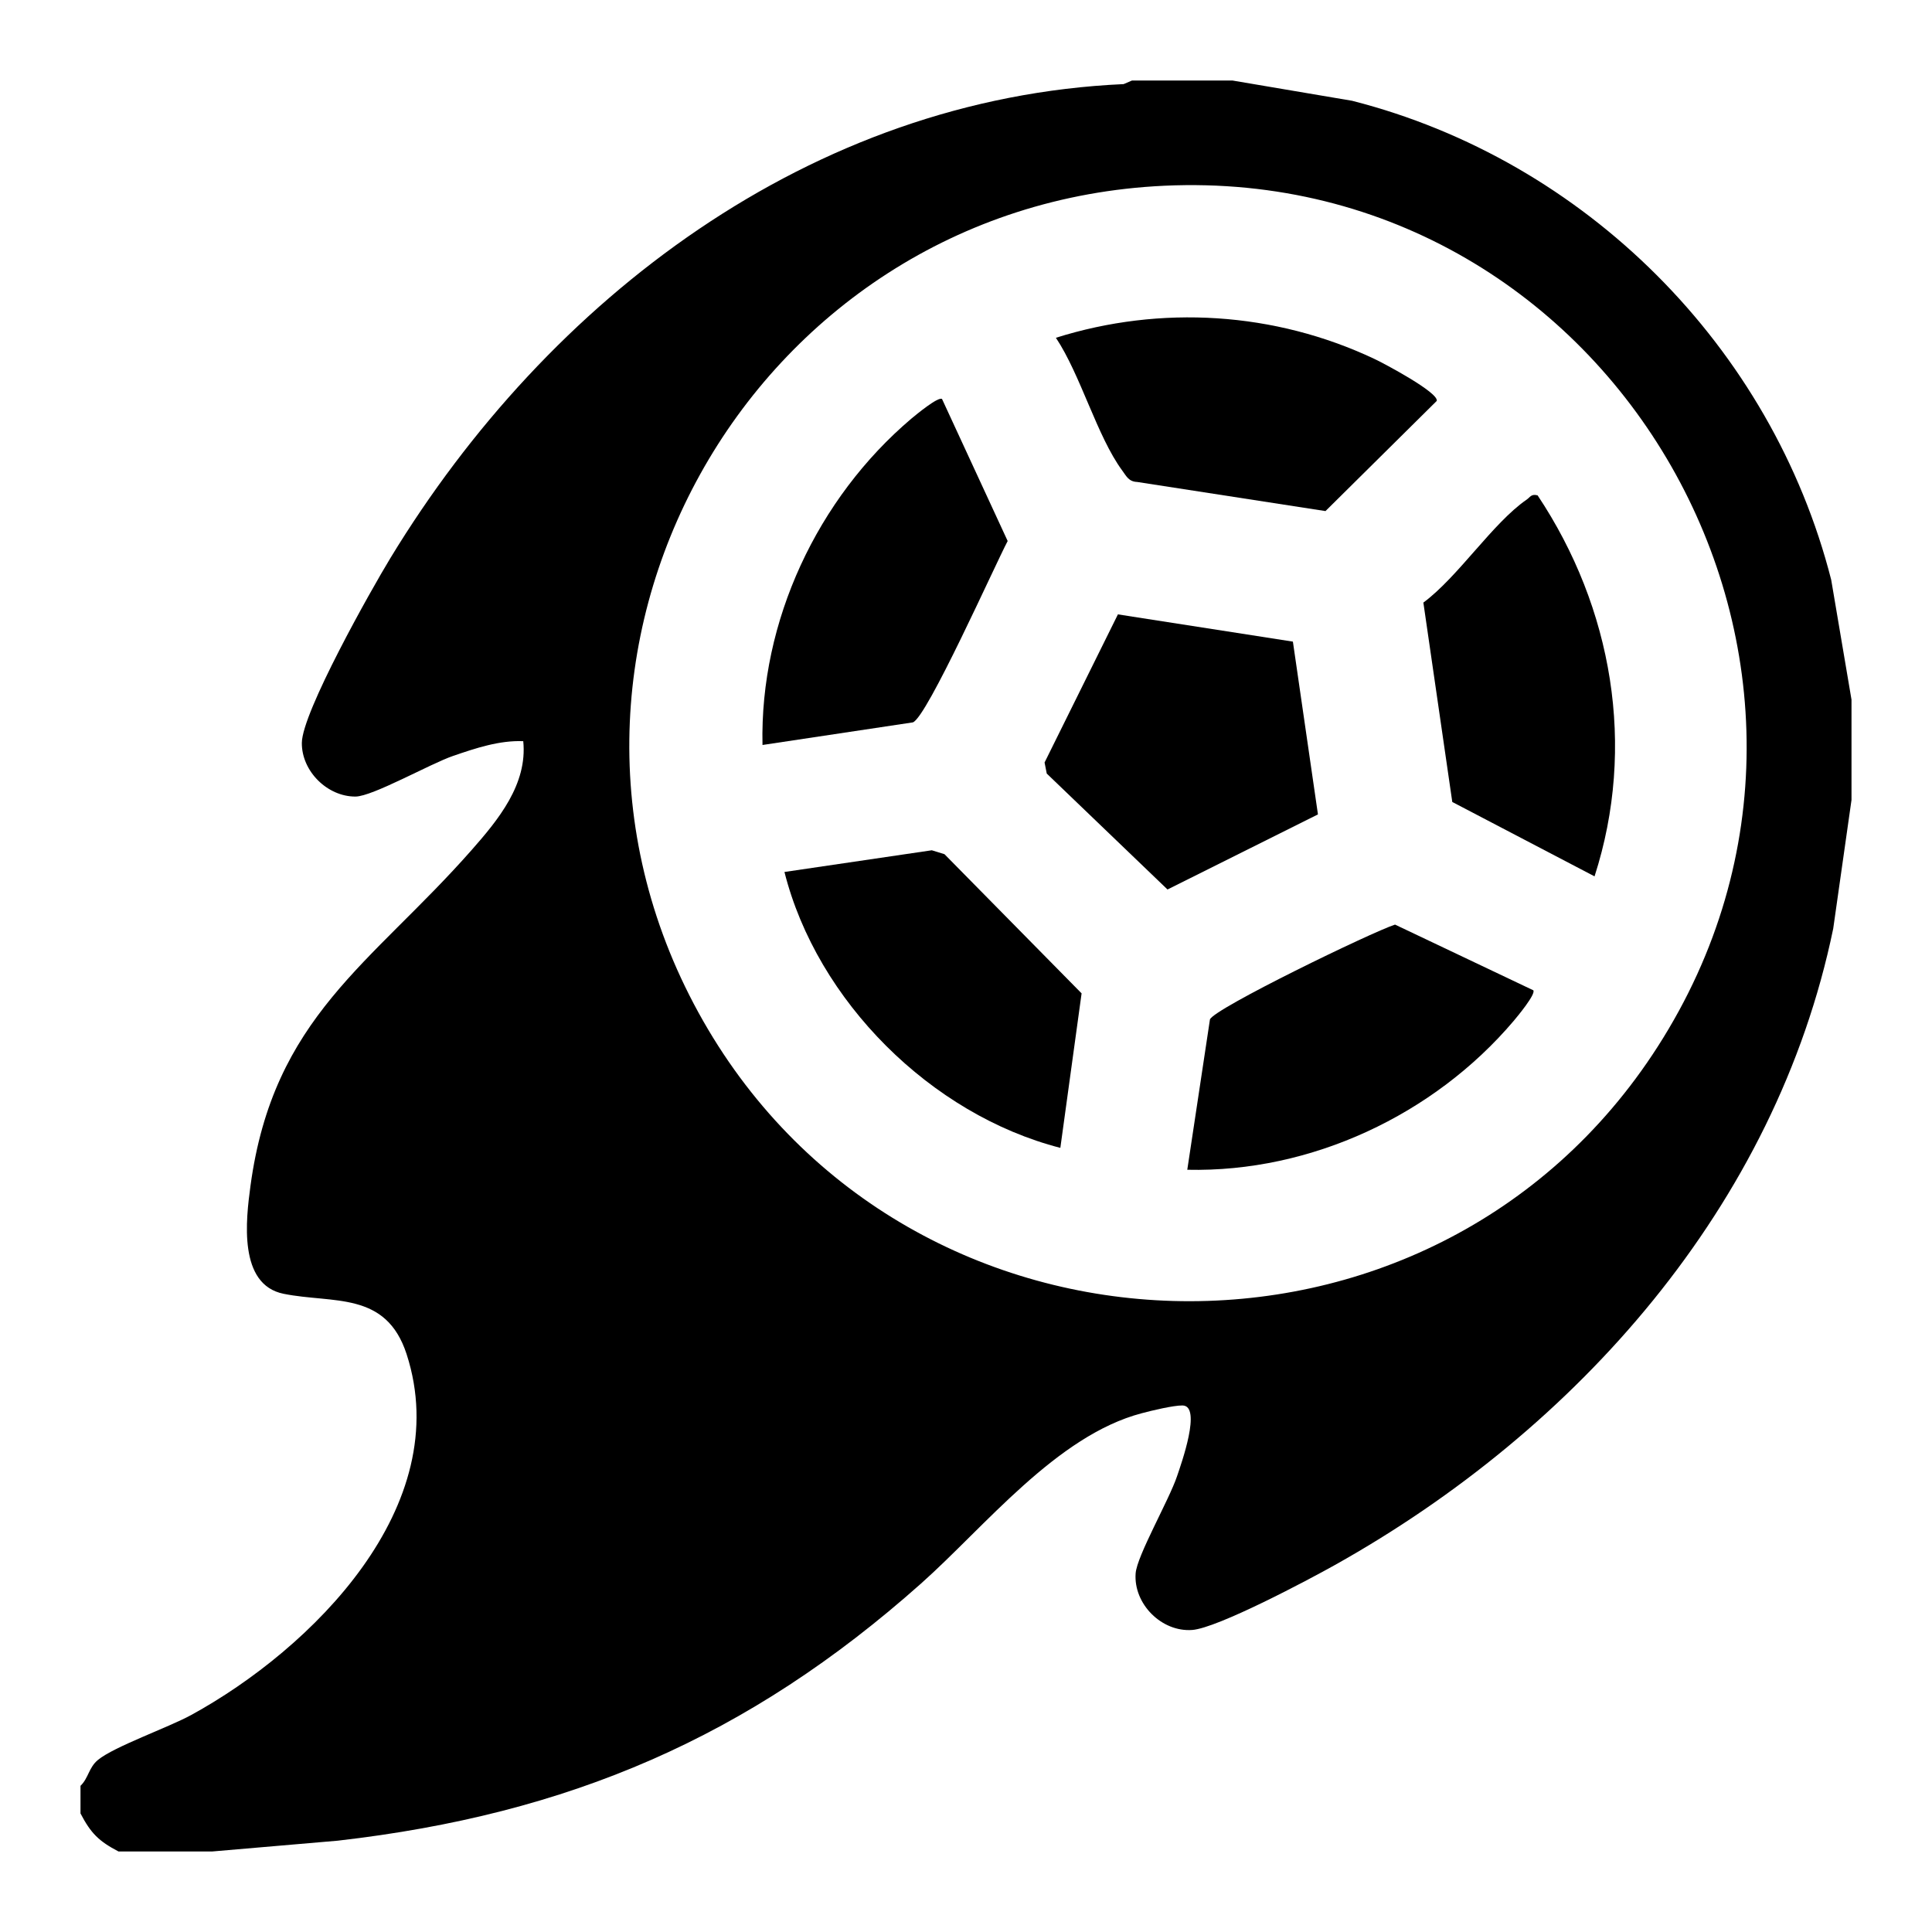
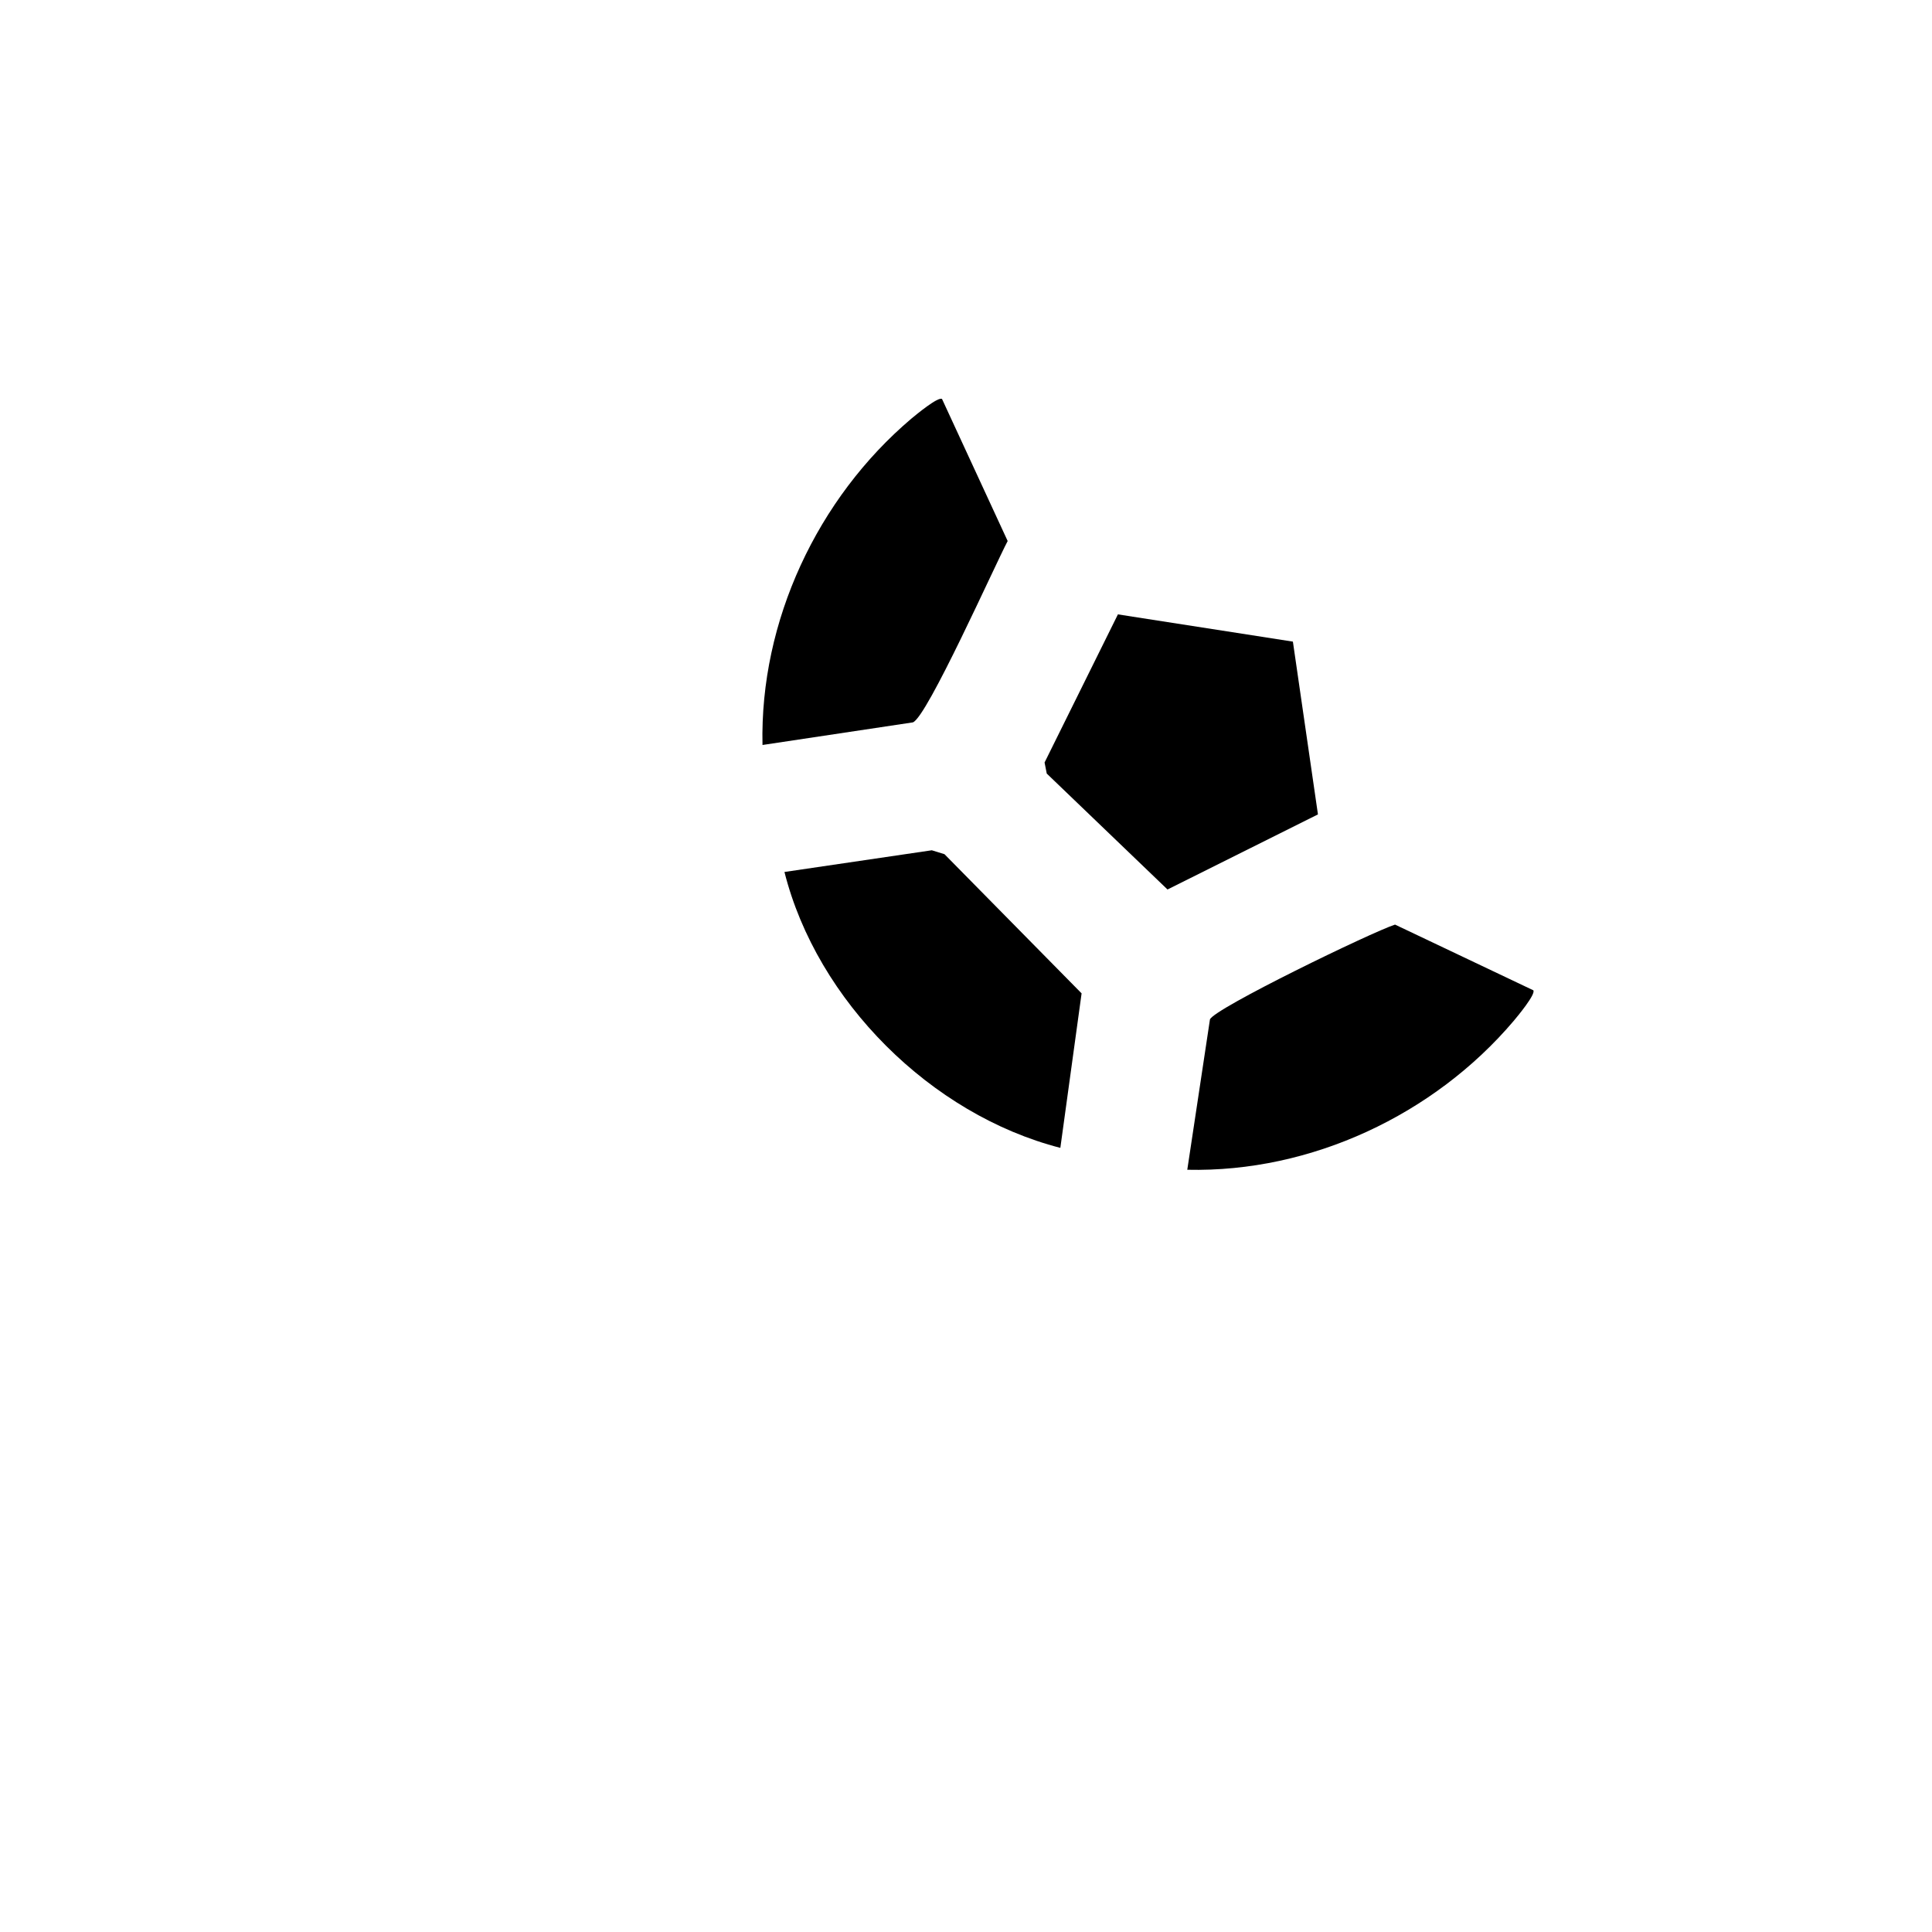
<svg xmlns="http://www.w3.org/2000/svg" width="30" height="30" viewBox="0 0 30 30" fill="none">
-   <path d="M28.435 9.004C27.513 5.387 24.616 2.488 20.996 1.565L19.136 1.25H17.578L17.448 1.306C12.594 1.525 8.512 4.636 6.062 8.666C5.762 9.159 4.691 11.061 4.687 11.535C4.683 11.974 5.082 12.371 5.52 12.369C5.787 12.367 6.683 11.858 7.038 11.737C7.385 11.618 7.754 11.494 8.125 11.509C8.193 12.179 7.734 12.733 7.321 13.202C5.764 14.969 4.243 15.791 3.889 18.417C3.819 18.936 3.696 19.948 4.404 20.09C5.173 20.245 5.994 20.043 6.314 21.028C7.08 23.392 4.836 25.608 2.97 26.63C2.607 26.828 1.774 27.12 1.521 27.328C1.377 27.447 1.375 27.61 1.25 27.73V28.159C1.41 28.466 1.534 28.59 1.841 28.75H3.291L5.245 28.582C8.833 28.171 11.619 26.977 14.303 24.588C15.294 23.706 16.408 22.292 17.728 21.945C17.88 21.904 18.223 21.822 18.362 21.824C18.665 21.828 18.342 22.731 18.277 22.923C18.155 23.288 17.653 24.161 17.634 24.432C17.6 24.906 18.038 25.345 18.512 25.31C18.904 25.282 20.317 24.532 20.729 24.301C24.489 22.197 27.576 18.724 28.466 14.42L28.75 12.422V10.864L28.435 9.004ZM25.739 16.255C22.242 21.705 14.119 21.463 10.919 15.854C7.699 10.207 11.629 3.181 18.082 2.884C25.069 2.563 29.524 10.359 25.739 16.255Z" fill="#071972" style="fill:#071972;fill:color(display-p3 0.028 0.098 0.447);fill-opacity:1;" />
  <path d="M15.647 8.401C15.452 8.769 14.393 11.141 14.175 11.217L11.84 11.568C11.797 9.646 12.693 7.737 14.151 6.501C14.222 6.442 14.57 6.153 14.628 6.196L15.647 8.401Z" fill="#28C70B" style="fill:#28C70B;fill:color(display-p3 0.157 0.78 0.043);fill-opacity:1;" />
  <path d="M20.465 12.646L18.129 13.812L16.254 12.012L16.22 11.84L17.359 9.54L20.076 9.963L20.465 12.646Z" fill="#28C70B" style="fill:#28C70B;fill:color(display-p3 0.157 0.78 0.043);fill-opacity:1;" />
  <path d="M16.795 15.425L16.465 17.824C14.457 17.308 12.686 15.543 12.181 13.54L14.469 13.203L14.666 13.264L16.795 15.425Z" fill="#28C70B" style="fill:#28C70B;fill:color(display-p3 0.157 0.78 0.043);fill-opacity:1;" />
  <path d="M23.504 15.853C22.267 17.311 20.359 18.208 18.436 18.164L18.788 15.83C18.845 15.664 21.3 14.474 21.662 14.357L23.809 15.377C23.852 15.435 23.563 15.783 23.504 15.853Z" fill="#28C70B" style="fill:#28C70B;fill:color(display-p3 0.157 0.78 0.043);fill-opacity:1;" />
-   <path d="M22.31 6.225L20.582 7.936L17.659 7.484C17.527 7.479 17.492 7.396 17.427 7.308C17.035 6.776 16.78 5.821 16.396 5.245C18.025 4.732 19.795 4.843 21.339 5.572C21.495 5.645 22.34 6.095 22.31 6.225Z" fill="#28C70B" style="fill:#28C70B;fill:color(display-p3 0.157 0.78 0.043);fill-opacity:1;" />
-   <path d="M24.76 13.608L22.551 12.453L22.102 9.357C22.642 8.957 23.182 8.118 23.706 7.758C23.762 7.719 23.776 7.666 23.876 7.692C25.038 9.437 25.411 11.591 24.76 13.608Z" fill="#28C70B" style="fill:#28C70B;fill:color(display-p3 0.157 0.78 0.043);fill-opacity:1;" />
</svg>